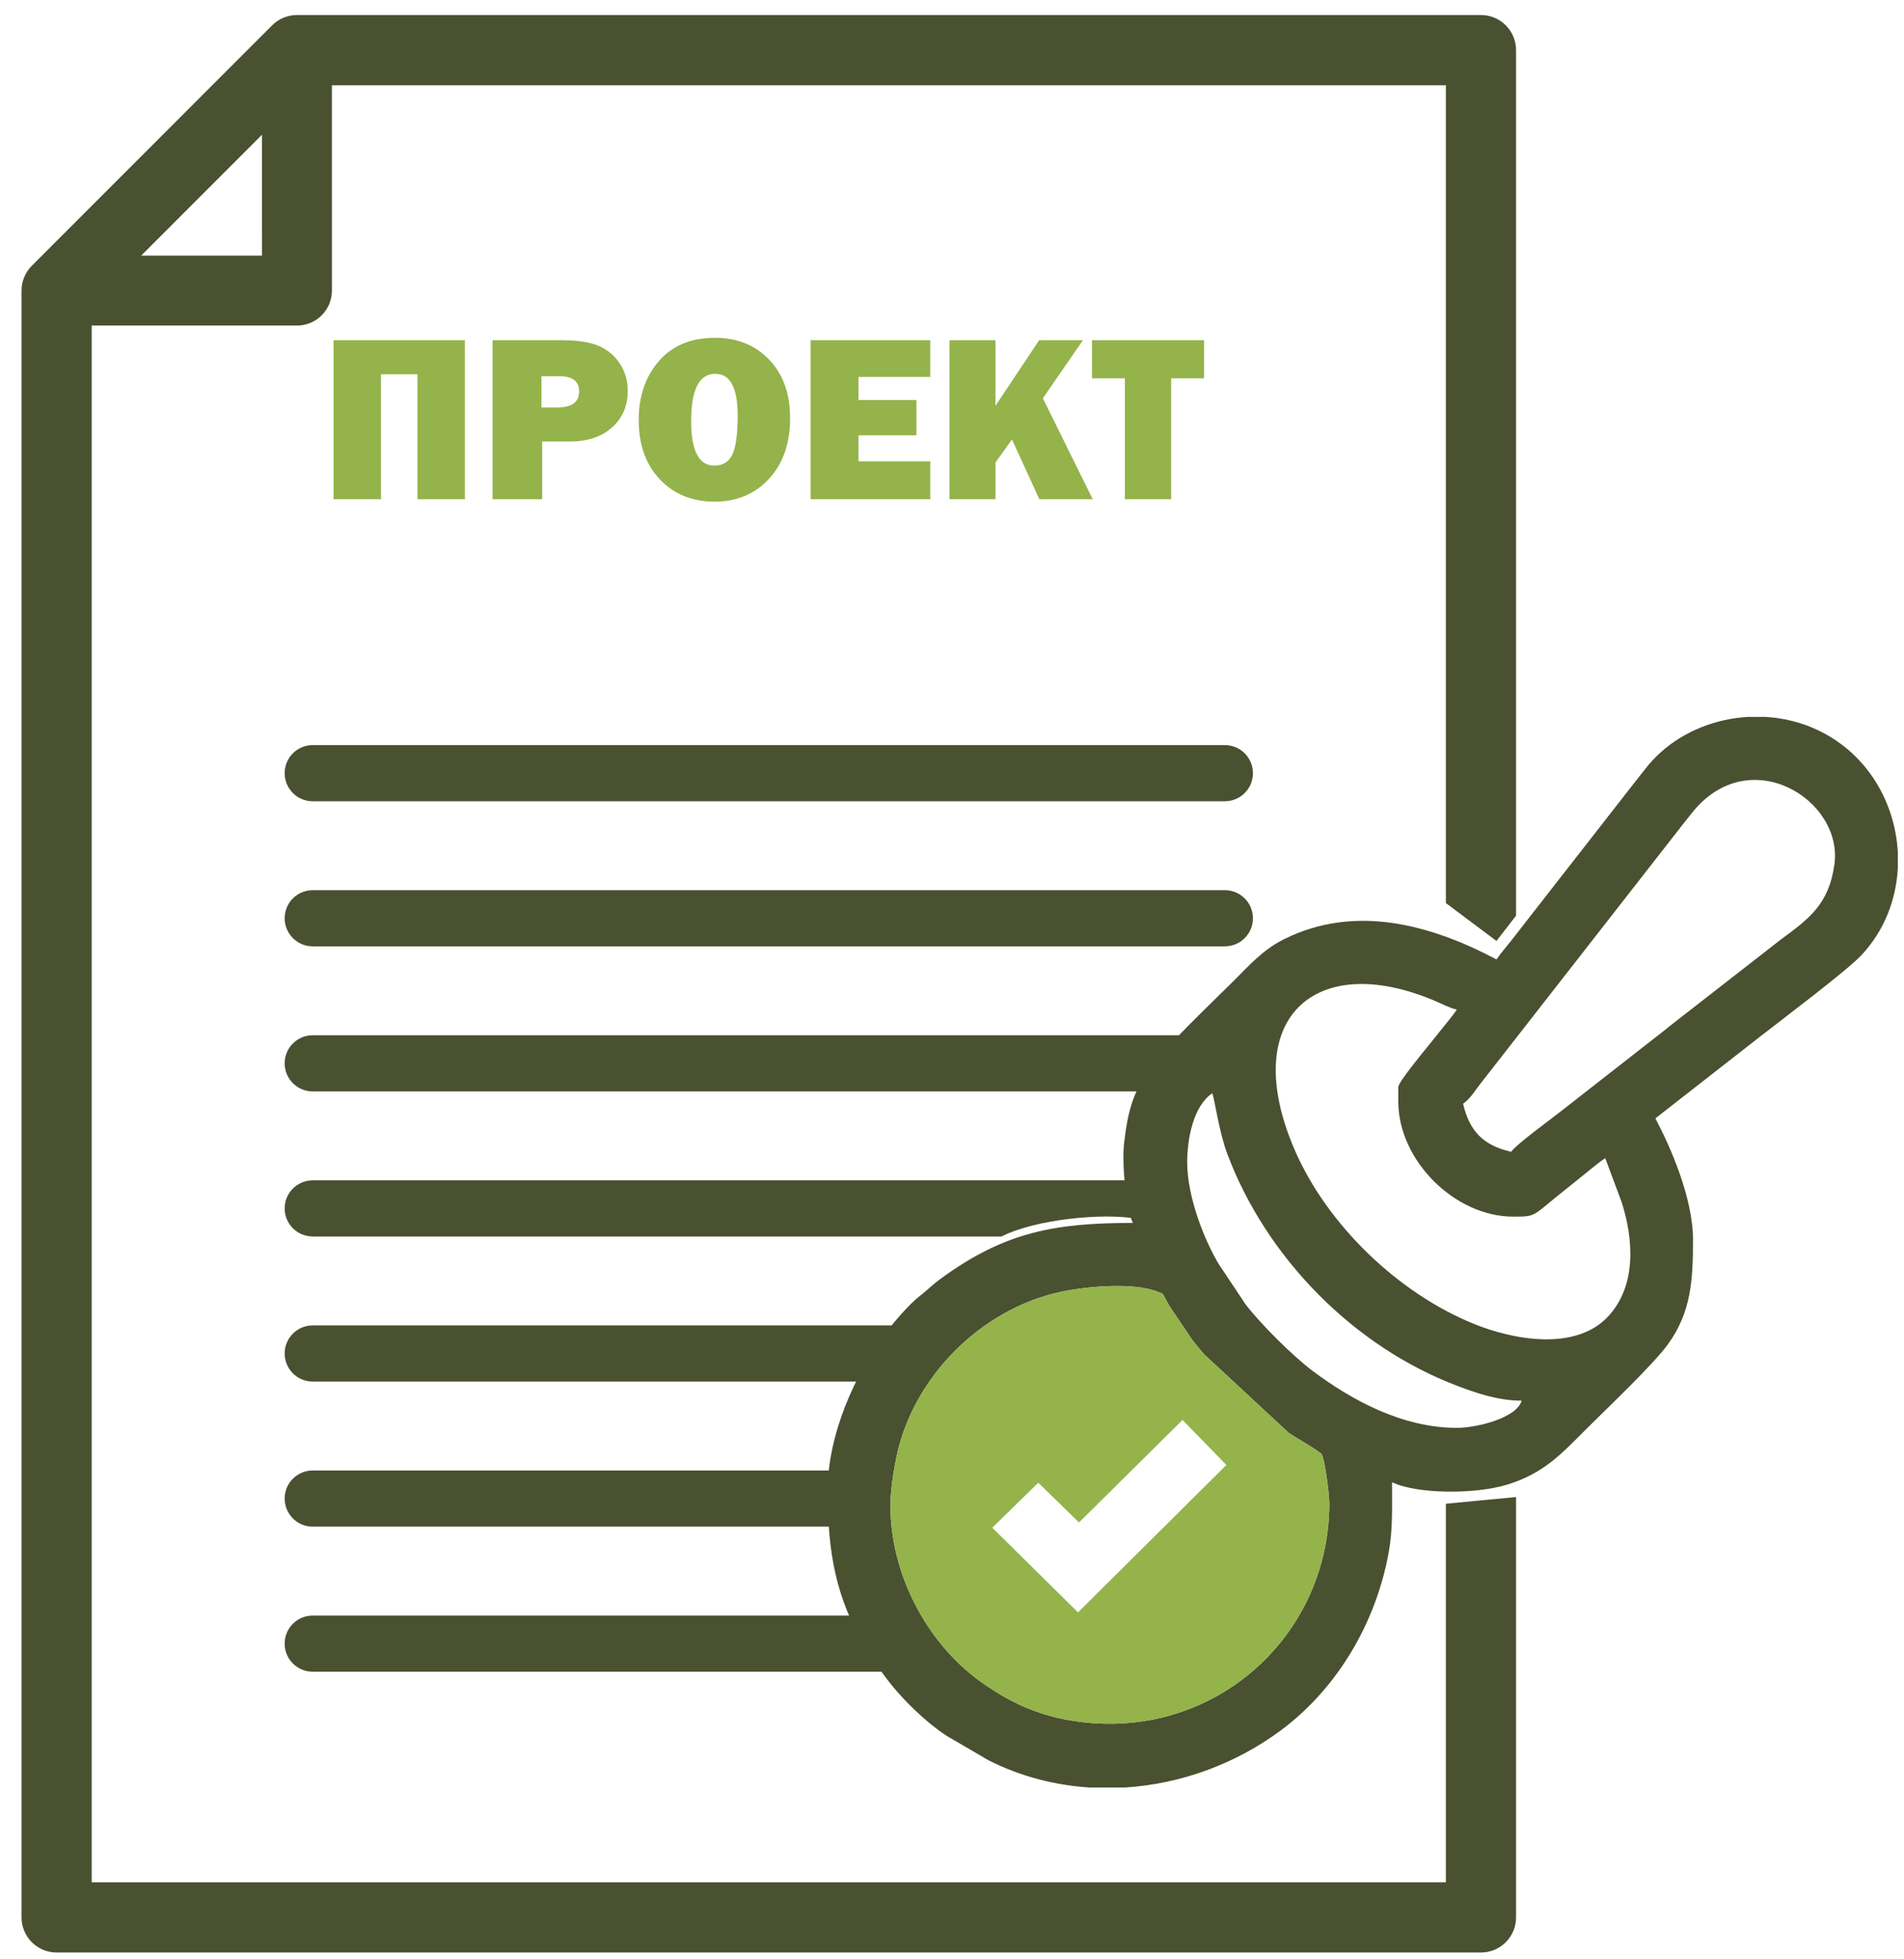
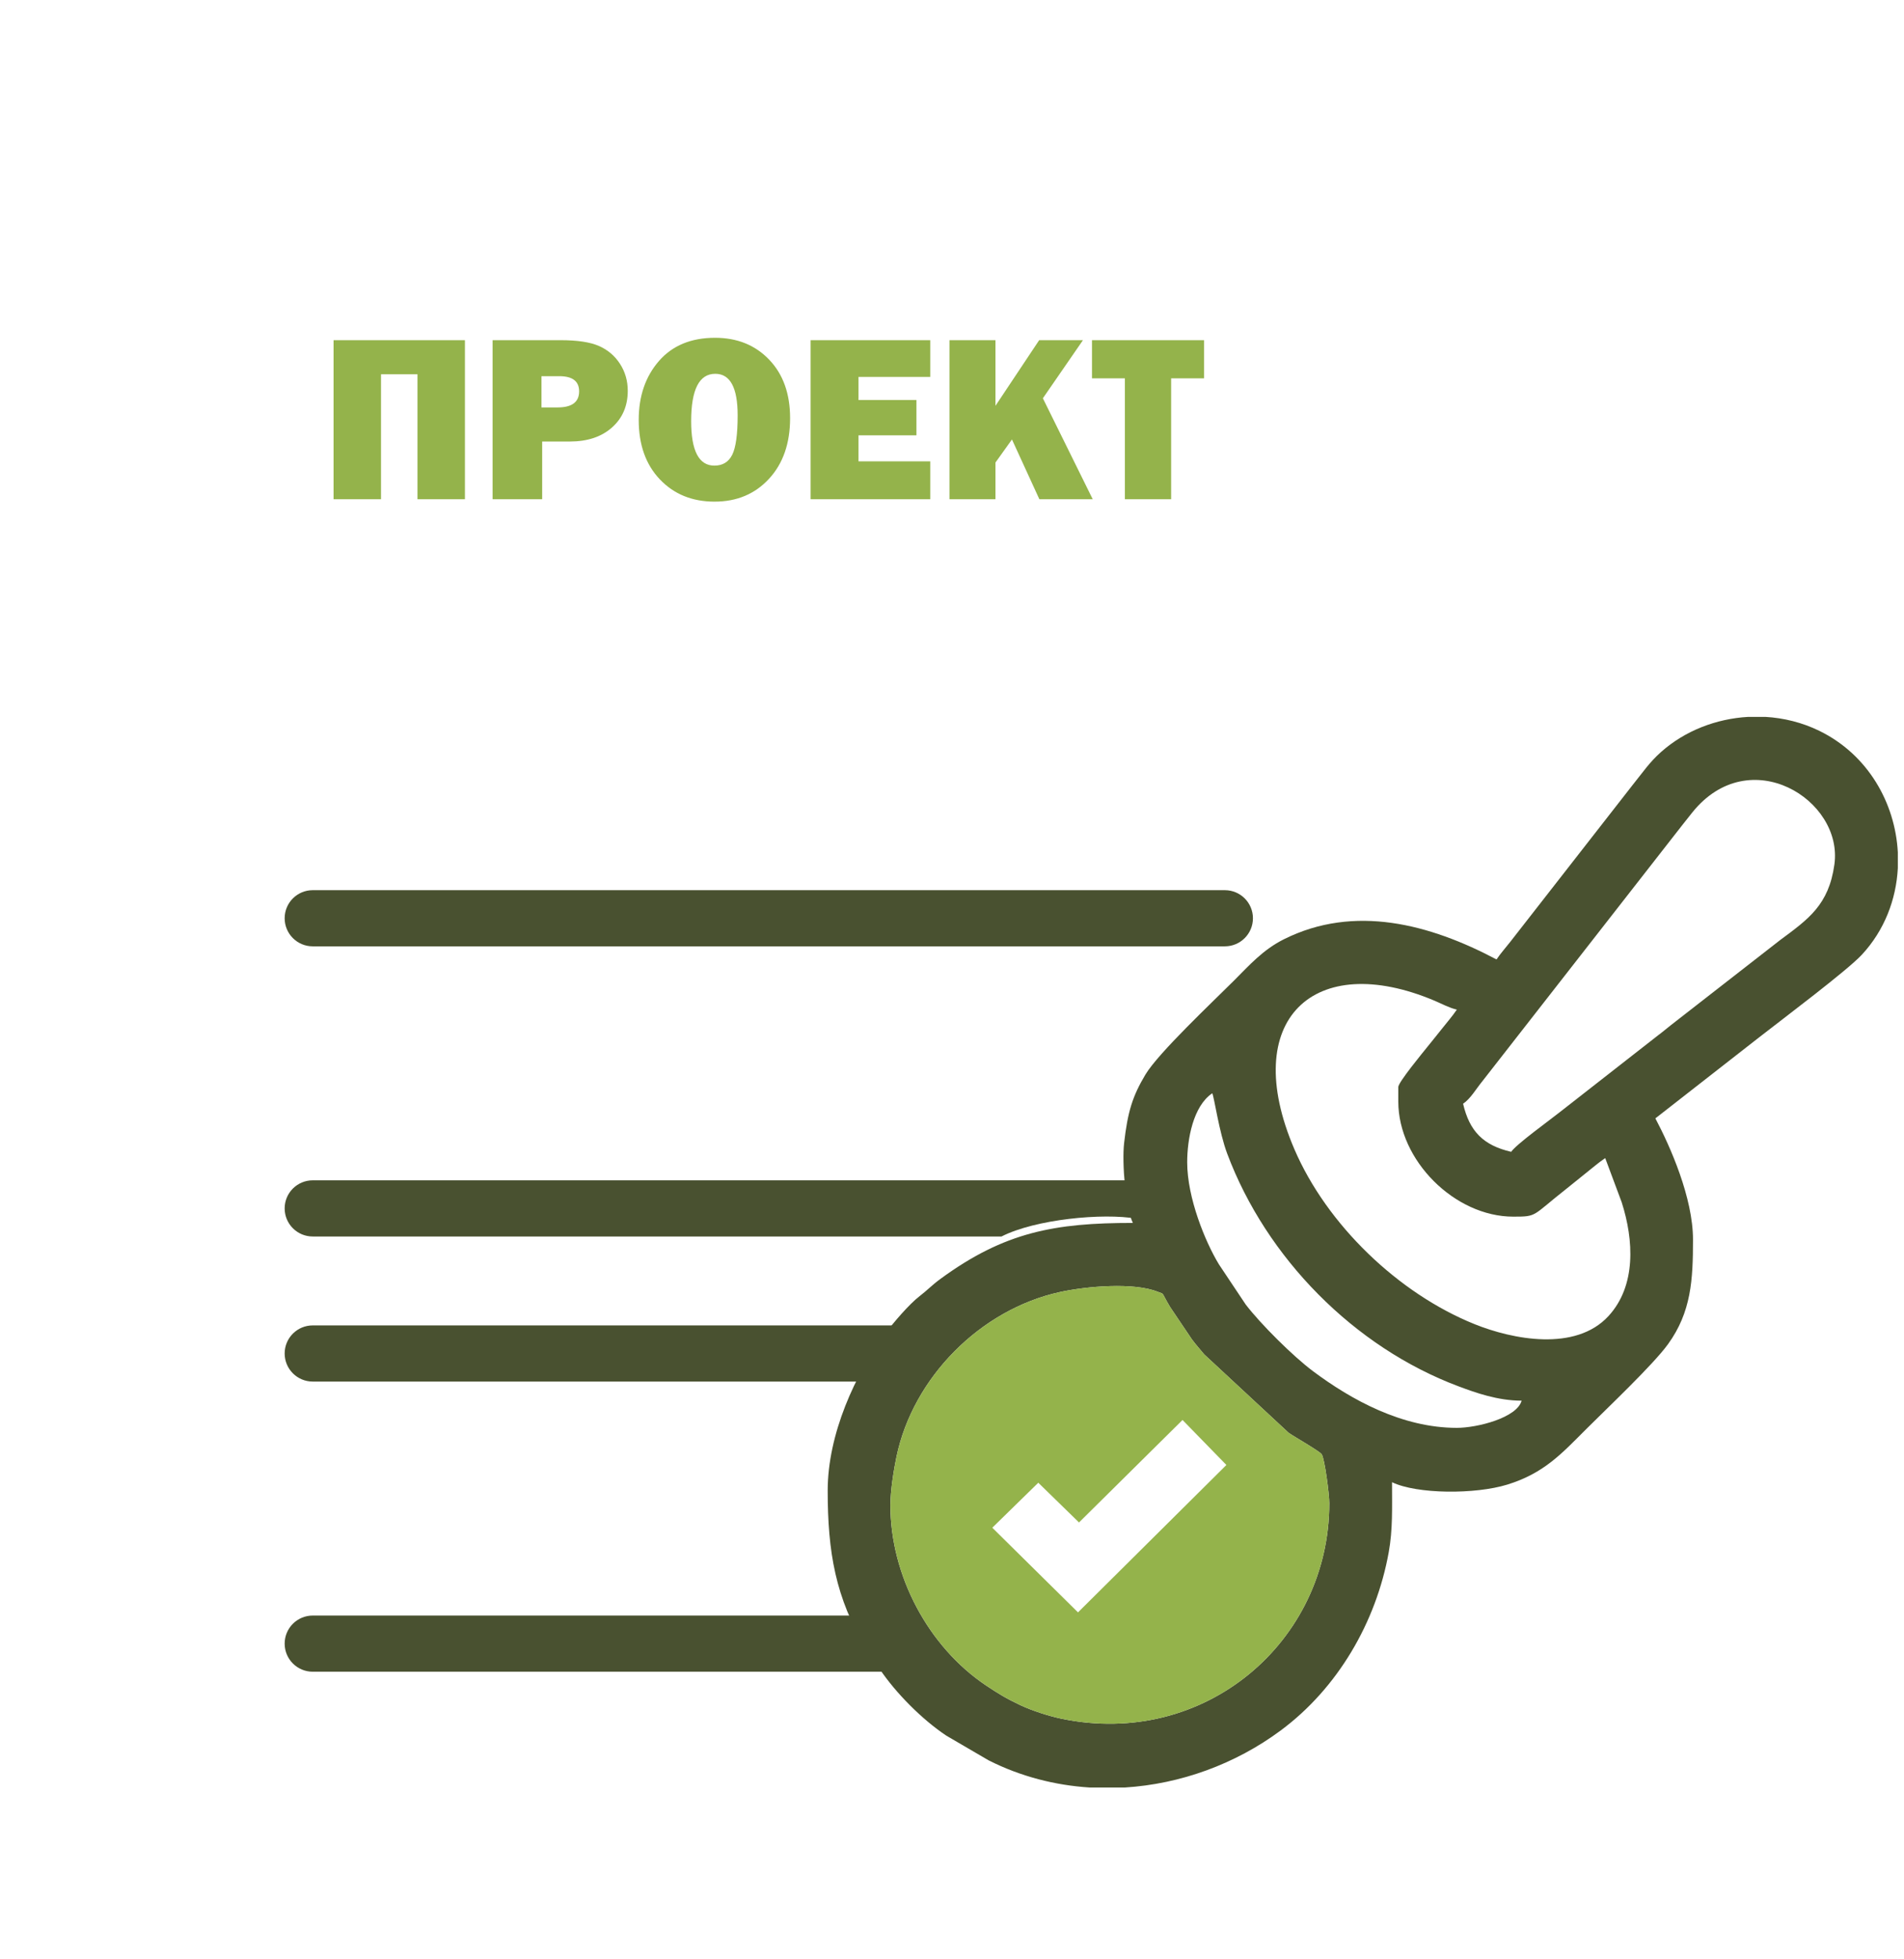
<svg xmlns="http://www.w3.org/2000/svg" xml:space="preserve" width="70mm" height="72mm" style="shape-rendering:geometricPrecision; text-rendering:geometricPrecision; image-rendering:optimizeQuality; fill-rule:evenodd; clip-rule:evenodd" viewBox="0 0 7000 7200">
  <defs>
    <style type="text/css">  .fil3 {fill:none} .fil2 {fill:#495130} .fil4 {fill:#94B34B} .fil0 {fill:#495130;fill-rule:nonzero} .fil1 {fill:#94B34B;fill-rule:nonzero}  </style>
  </defs>
  <g id="Слой_x0020_1">
-     <path class="fil0" d="M5573.71 3364.96l-72.05 92.84 -185.9 -139.25 0 -3005.3 -4095.59 0 0.1 754.63c0,70.95 -57.52,128.47 -128.47,128.47l-754.63 -0.04 0 5720.66 4978.59 0 0 -1391.16 257.95 -24.58 0 1544.72c0,71.23 -57.74,128.98 -128.98,128.98l-5236.54 0c-71.24,0 -128.98,-57.75 -128.98,-128.98l0 -5978.12c0,-19.37 4.28,-37.74 11.93,-54.22 4.89,-10.37 10.03,-18.21 17.05,-27.23 2.97,-3.65 6.15,-7.13 9.51,-10.44l882.79 -882.86c25.18,-25.18 58.19,-37.78 91.19,-37.78l4353.05 -0.01c71.24,0 128.98,57.75 128.98,128.98l0 3180.69zm-4610.46 -2869.85l-444.23 444.27 444.29 0.02 -0.06 -444.29z" />
    <path class="fil1" d="M1226.36 1834.62l0 -584.59 482.92 0 0 584.59 -174.42 0 0 -459.26 -134.09 0 0 459.26 -174.41 0zm766.89 -212.1l0 212.1 -182.3 0 0 -584.59 249.49 0c62.23,0 109.56,7.16 141.99,21.47 32.28,14.32 57.99,36.08 76.98,65.59 18.99,29.36 28.49,62.37 28.49,98.89 0,55.8 -19.43,100.79 -58.14,135.12 -38.71,34.33 -90.42,51.42 -155.13,51.42l-101.38 0zm-2.63 -125.33l59.6 0c52.59,0 78.88,-19.72 78.88,-59.16 0,-37.11 -24.25,-55.66 -72.89,-55.66l-65.59 0 0 114.82zm636.45 346.2c-82.24,0 -149.29,-27.32 -201.14,-81.81 -51.86,-54.48 -77.72,-127.37 -77.72,-218.67 0,-87.21 24.83,-159.37 74.35,-216.34 49.52,-56.82 118.32,-85.3 206.26,-85.3 81.37,0 147.83,26.87 199.1,80.48 51.27,53.61 76.84,125.19 76.84,214.73 0,92.76 -25.86,167.11 -77.57,223.06 -51.71,55.94 -118.32,83.85 -200.12,83.85zm-0.73 -132.35c30.38,0 52.29,-13.29 65.59,-39.73 13.29,-26.44 20.01,-74.79 20.01,-145.05 0,-101.82 -27.46,-152.65 -82.24,-152.65 -59.16,0 -88.67,57.99 -88.67,174.12 0,108.83 28.49,163.31 85.31,163.31zm793.77 -15.78l0 139.36 -439.98 0 0 -584.59 439.98 0 0 134.97 -263.81 0 0 85.02 212.98 0 0 129.71 -212.98 0 0 95.53 263.81 0zm597.3 139.36l-196.18 0 -100.79 -219.7 -60.62 84.73 0 134.97 -169.16 0 0 -584.59 169.16 0 0 241.17 160.68 -241.17 160.98 0 -147.39 213.56 183.32 371.03zm288.21 -444.36l0 444.36 -170.03 0 0 -444.36 -120.95 0 0 -140.23 411.93 0 0 140.23 -120.95 0z" />
-     <path class="fil0" d="M1149.73 2944.42c-56.98,0 -103.18,-46.2 -103.18,-103.18 0,-56.99 46.2,-103.19 103.18,-103.19l3353.46 0c56.98,0 103.18,46.2 103.18,103.19 0,56.98 -46.2,103.18 -103.18,103.18l-3353.46 0z" />
    <path class="fil0" d="M1149.73 3477.53c-56.98,0 -103.18,-46.2 -103.18,-103.18 0,-56.98 46.2,-103.18 103.18,-103.18l3353.46 0c56.98,0 103.18,46.2 103.18,103.18 0,56.98 -46.2,103.18 -103.18,103.18l-3353.46 0z" />
-     <path class="fil0" d="M1149.73 4010.65c-56.98,0 -103.18,-46.2 -103.18,-103.18 0,-56.99 46.2,-103.19 103.18,-103.19l3353.46 0c56.98,0 103.18,46.2 103.18,103.19 0,56.98 -46.2,103.18 -103.18,103.18l-3353.46 0z" />
    <path class="fil0" d="M1149.73 4543.76c-56.98,0 -103.18,-46.2 -103.18,-103.18 0,-56.99 46.2,-103.19 103.18,-103.19l2990.45 0c56.98,0 103.18,46.2 103.18,103.19 0,56.98 -7.44,37.81 -64.42,37.81 -124.12,-21.95 -373.12,2.18 -496.82,65.37l-2532.39 0z" />
    <path class="fil0" d="M1149.73 5076.87c-56.98,0 -103.18,-46.2 -103.18,-103.18 0,-56.98 46.2,-103.18 103.18,-103.18l2200 0c56.99,0 103.19,46.2 103.19,103.18 0,56.98 -46.2,103.18 -103.19,103.18l-2200 0z" />
-     <path class="fil0" d="M1149.73 5609.99c-56.98,0 -103.18,-46.2 -103.18,-103.19 0,-56.98 46.2,-103.18 103.18,-103.18l2020.6 0c56.99,0 103.19,46.2 103.19,103.18 0,56.99 -46.2,103.19 -103.19,103.19l-2020.6 0z" />
    <path class="fil0" d="M1149.73 6143.1c-56.98,0 -103.18,-46.2 -103.18,-103.18 0,-56.99 46.2,-103.19 103.18,-103.19l2108.55 0c56.98,0 103.18,46.2 103.18,103.19 0,56.98 -46.2,103.18 -103.18,103.18l-2108.55 0z" />
    <path class="fil2" d="M3273.52 5531.29c0,-54.64 12.74,-131.92 22.24,-177.55 60.87,-292.48 309.47,-541.9 600.67,-605.75 97.12,-21.29 272.71,-36.69 360.85,-0.68 25.59,10.46 8.95,-4.43 44.48,55.42l80.46 119.34c17.22,23.12 28.47,34.4 45,54.88l310.83 288.54c21.5,14.92 113.4,67.08 121.16,78.64 11.23,16.73 27.99,148.69 27.99,179.48 0,510.81 -459.31,901.45 -984.39,792.28 -47.84,-9.95 -109.21,-30.13 -150.41,-49.38 -51.12,-23.9 -82.91,-43.24 -127.02,-72.77 -212.15,-142 -351.86,-403.82 -351.86,-662.45zm3153.42 -2896.94l63.51 0c67.94,3.96 135.39,20.68 197.64,51 179.11,87.22 279.46,264.79 289.21,446.66l0 58.44c-6.19,115.31 -49.3,228.65 -132.45,318.08 -54.17,58.26 -290.61,235.61 -379.15,304.74l-379.76 296.44c54.57,103.13 138.31,291.77 138.31,445.69 0,147.15 -6.11,265.75 -92.05,384.36 -55.35,76.4 -227.05,238.27 -301.76,312.98 -88.25,88.25 -153.73,161.13 -289,202.79 -118.02,36.34 -331.67,35.4 -423.71,-8.77 0,95.21 3.01,173.36 -12.04,256.92 -46.49,258.26 -188,500.27 -397.32,655.41 -167.17,123.91 -368.77,196.85 -573.22,209.57l-128.26 0c-128.14,-8.07 -254.82,-40.58 -372.25,-99.87l-155.29 -90.6c-88.86,-59.08 -186.3,-156.86 -245.86,-245.92 -17.3,-25.85 -32.72,-46.85 -49.06,-73.89 -112.85,-186.79 -141.44,-355.11 -141.44,-580.88 0,-207.45 101.43,-428.96 212.88,-578.59 28.89,-38.79 87.01,-106.79 125.22,-136.04 26.99,-20.67 45.59,-40.64 75.64,-62.68 237.01,-173.81 422.49,-206.27 708.15,-206.27 -26.82,-55.9 -40.5,-219.74 -32.13,-293.38 13.09,-115.1 30.96,-172.66 78.49,-251.94 47.56,-79.33 247.25,-266.97 324.41,-344.12 57.74,-57.75 107.73,-114.64 184.96,-153.14 259.48,-129.35 536.47,-55.19 781.33,74.37 15.28,-22.83 32.36,-41.43 50.54,-64.71l451.35 -578.34c36.77,-45.3 59.58,-80.73 103.28,-119.56 87.34,-77.62 202.13,-121.99 319.83,-128.75zm-2062.27 1636.73c0,-84.01 21.56,-206.26 92.21,-253.58 7.35,15.3 24.8,141.66 54.86,221.78 143.86,383.38 466.81,711.4 850.71,855.18 62.73,23.49 144.1,52.62 231.7,52.62 -16.74,62.66 -162.88,99.89 -238.21,99.89 -200.78,0 -387.69,-102.67 -529.16,-208.53 -73.03,-54.64 -191.9,-172.68 -247.03,-244.75l-98.42 -147.48c-50.59,-83.15 -116.66,-244.77 -116.66,-375.13zm776.11 -276.63l0 53.79c0,215.47 207.16,422.63 422.63,422.63 89.8,0 67.12,-1.61 196.47,-103.21 25.35,-19.92 42.76,-34.93 68.11,-54.84 26.35,-20.69 47.9,-39.95 73.52,-57.11l60.59 162.26c44.59,139.26 53.88,306.98 -48.66,418.3 -121.52,131.94 -353.3,85.54 -491.71,29.86 -281.11,-113.07 -543.9,-366.01 -663.04,-643.28 -204.46,-475.83 72.47,-732.36 514.96,-545.7 27.02,11.4 54.02,26.4 82.29,32.98 -16.05,23.97 -36.17,46.6 -53.79,69.16 -18.08,23.14 -35.86,44.38 -54.8,68.15 -16.07,20.18 -106.57,129.51 -106.57,147.01zm414.95 238.21c-101.91,-23.74 -153,-74.83 -176.74,-176.74 27.31,-18.28 47.88,-54.72 70.92,-82.76l700.82 -897.49c25.66,-32.65 45.31,-58.22 71.09,-90.28 209.91,-260.99 555.37,-46.73 522.3,191.25 -20.74,149.21 -96.07,201.12 -199.33,277.71l-401.82 312.82c-19.09,14.9 -27.3,22.66 -47.15,37.38l-362.35 283.12c-35,27.92 -159.41,117.61 -177.74,144.99z" />
    <polygon class="fil3" points="3966.96,5594.63 3817.22,5448.64 3648.16,5613.94 3963.25,5925.04 4508.79,5383.41 4347.51,5218.03 " />
    <path class="fil4" d="M3752.4 6266.51c41.2,19.25 102.57,39.44 150.41,49.38 525.08,109.17 984.39,-281.47 984.39,-792.28 0,-30.79 -16.76,-162.74 -27.99,-179.48 -7.76,-11.56 -99.66,-63.72 -121.16,-78.64l-310.83 -288.54c-16.53,-20.48 -27.78,-31.76 -45,-54.88l-80.46 -119.34c-35.53,-59.85 -18.89,-44.97 -44.47,-55.42 -88.15,-36.01 -263.74,-20.61 -360.86,0.68 -291.2,63.86 -539.8,313.27 -600.67,605.75 -9.5,45.63 -22.24,122.91 -22.24,177.55 0,258.63 139.71,520.45 351.86,662.45 44.11,29.53 75.9,48.87 127.02,72.77zm210.84 -341.47l-315.08 -311.1 169.06 -165.3 149.74 145.99 380.55 -376.6 161.28 165.38 -545.55 541.63z" />
  </g>
</svg>